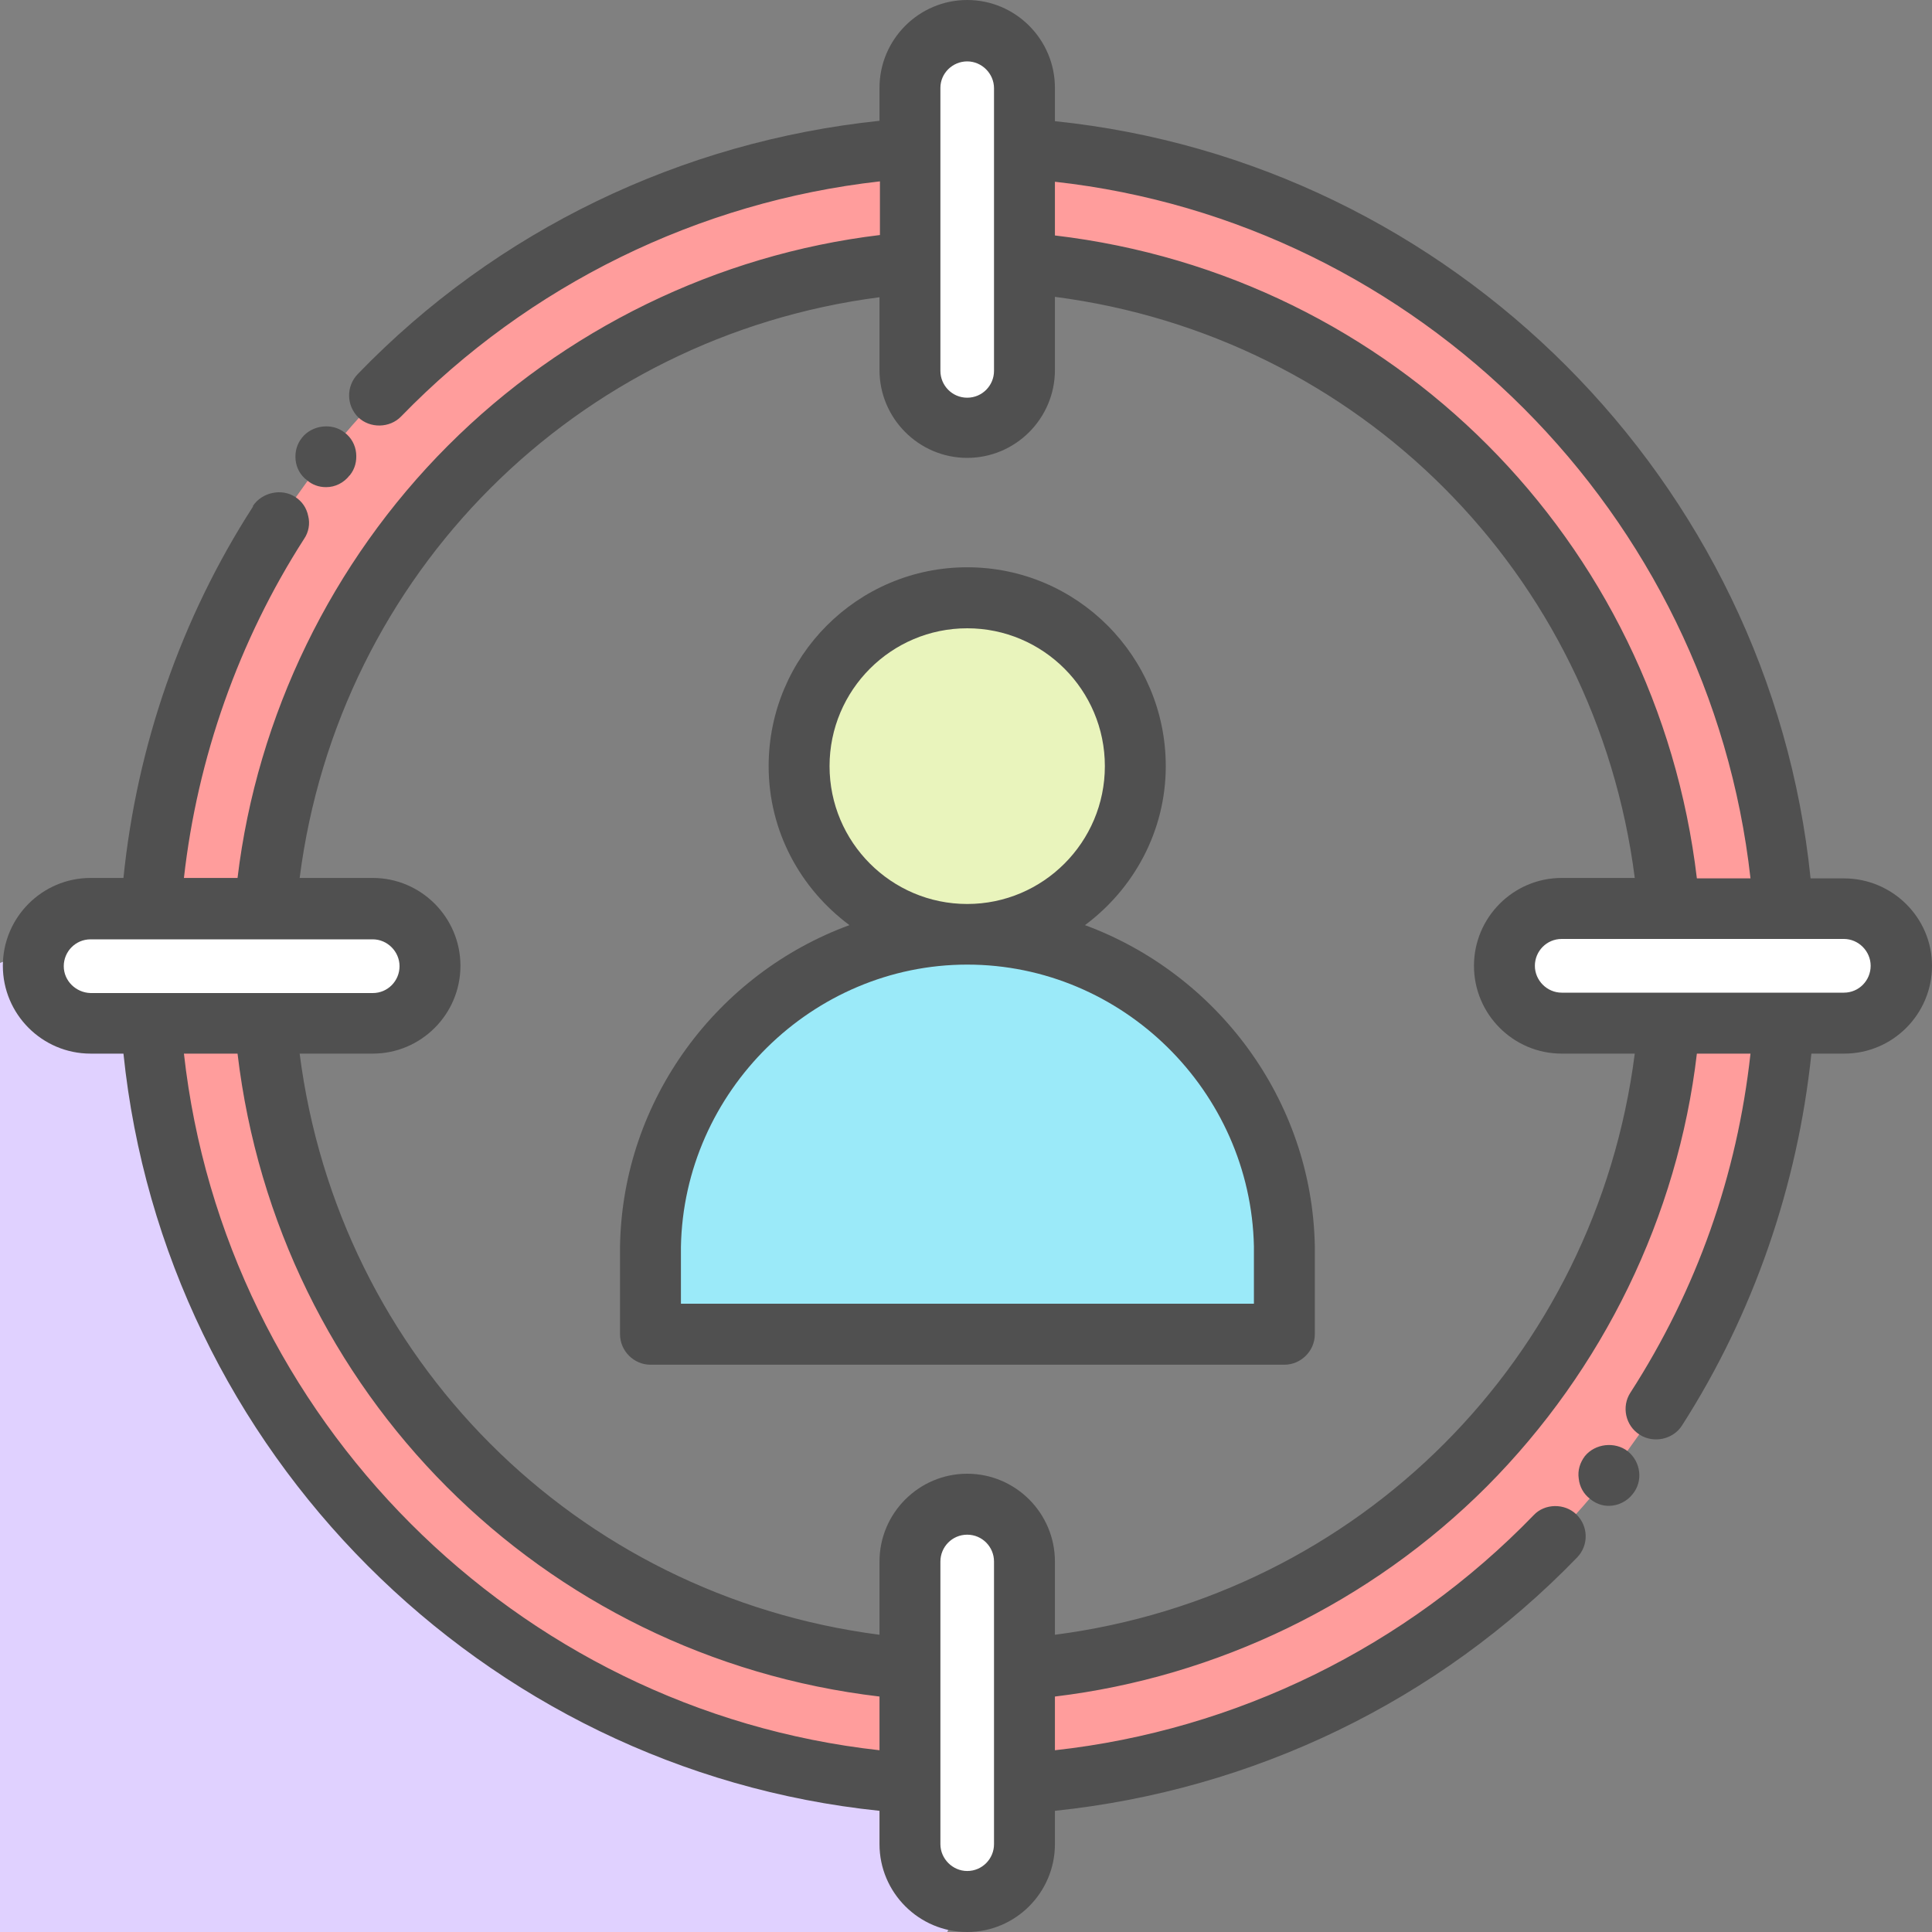
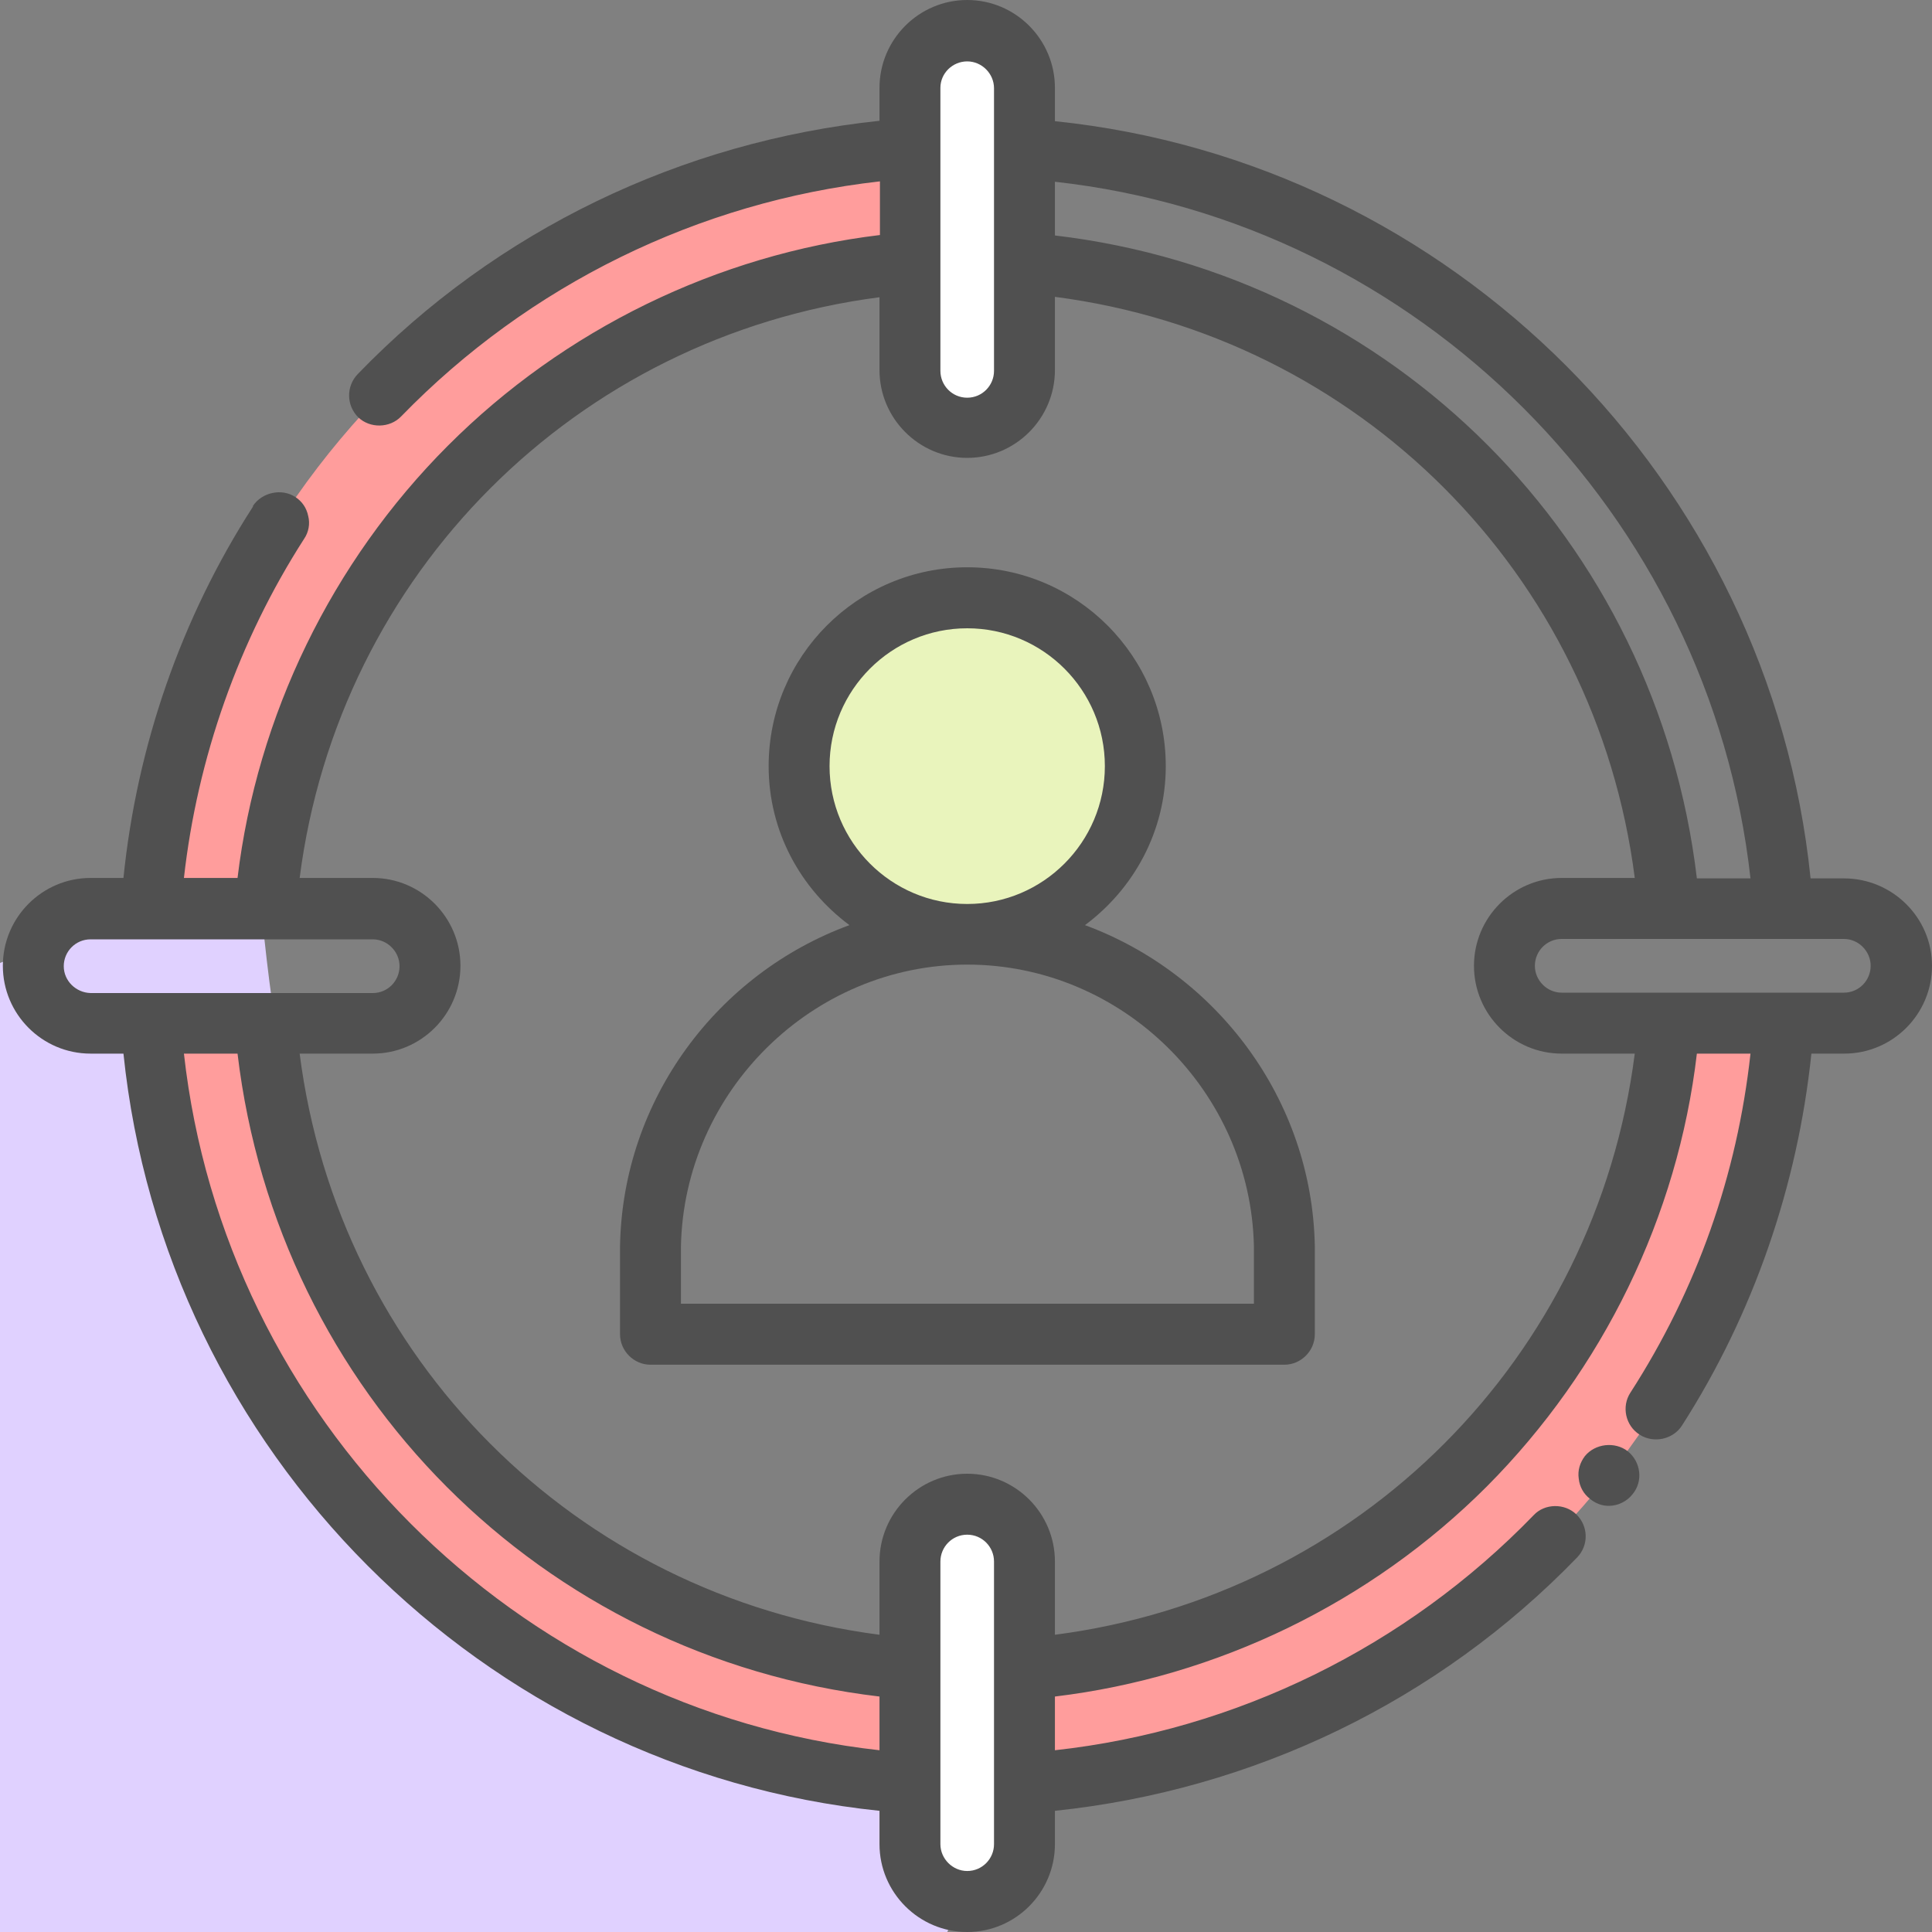
<svg xmlns="http://www.w3.org/2000/svg" width="40" height="40" viewBox="0 0 40 40" fill="none">
  <rect x="0" y="0" width="40" height="40" fill="#808080" stroke="none" />
  <path d="M19.613 40C20.328 38.224 20.731 36.287 20.731 34.258C20.731 34.258 7.373 39.368 5.422 18.927C5.237 17.015 1.69 19.297 0 19.937V40H19.613Z" fill="#E0D1FF" />
  <path d="M20.026 8.857C19.37 8.857 18.84 8.327 18.84 7.67V1.819C18.84 1.162 19.37 0.631 20.026 0.631C20.681 0.631 21.211 1.162 21.211 1.819V7.67C21.211 8.327 20.681 8.857 20.026 8.857Z" fill="white" />
-   <path d="M20.026 39.368C19.37 39.368 18.84 38.838 18.84 38.181V32.33C18.84 31.673 19.37 31.143 20.026 31.143C20.681 31.143 21.211 31.673 21.211 32.33V38.181C21.211 38.838 20.681 39.368 20.026 39.368Z" fill="white" />
-   <path d="M38.176 21.183H32.333C31.677 21.183 31.148 20.652 31.148 19.996C31.148 19.339 31.677 18.809 32.333 18.809H38.176C38.831 18.809 39.361 19.339 39.361 19.996C39.361 20.652 38.831 21.183 38.176 21.183Z" fill="white" />
-   <path d="M7.718 21.183H1.875C1.219 21.183 0.689 20.652 0.689 19.996C0.689 19.339 1.219 18.809 1.875 18.809H7.718C8.373 18.809 8.903 19.339 8.903 19.996C8.903 20.652 8.365 21.183 7.718 21.183Z" fill="white" />
+   <path d="M20.026 39.368C19.37 39.368 18.84 38.838 18.84 38.181C18.84 31.673 19.37 31.143 20.026 31.143C20.681 31.143 21.211 31.673 21.211 32.33V38.181C21.211 38.838 20.681 39.368 20.026 39.368Z" fill="white" />
  <path d="M23.506 15.862C23.506 17.79 21.95 19.348 20.025 19.348C18.1 19.348 16.545 17.79 16.545 15.862C16.545 13.934 18.1 12.376 20.025 12.376C21.95 12.376 23.506 13.934 23.506 15.862Z" fill="#E9F4BC" />
-   <path d="M26.591 25.805V27.624H13.468V25.805C13.535 22.227 16.444 19.348 20.025 19.348C23.615 19.348 26.524 22.227 26.591 25.805Z" fill="#9BEAF9" />
-   <path d="M21.211 5.439C28.314 6.011 33.989 11.694 34.561 18.809H36.932C36.352 10.373 29.634 3.646 21.211 3.065V5.439Z" fill="#FF9D9C" />
  <path d="M5.49 18.817C6.061 11.703 11.736 6.02 18.848 5.447V3.073C10.425 3.654 3.708 10.381 3.127 18.817H5.49Z" fill="#FF9D9C" />
  <path d="M34.561 21.183C33.989 28.297 28.314 33.98 21.211 34.553V36.927C29.634 36.346 36.352 29.619 36.932 21.183H34.561Z" fill="#FF9D9C" />
  <path d="M18.84 34.561C11.736 33.989 6.061 28.306 5.481 21.191H3.119C3.699 29.627 10.416 36.354 18.84 36.935V34.561Z" fill="#FF9D9C" />
  <path d="M38.176 18.186H37.486C36.646 9.952 30.063 3.359 21.841 2.509V1.819C21.841 0.817 21.026 0 20.025 0C19.025 0 18.209 0.817 18.209 1.819V2.501C14.115 2.93 10.282 4.765 7.406 7.746C7.163 7.998 7.171 8.394 7.415 8.638C7.659 8.874 8.071 8.866 8.306 8.621C10.946 5.902 14.46 4.176 18.218 3.755V4.866C14.855 5.27 11.677 6.82 9.273 9.228C6.868 11.635 5.322 14.818 4.918 18.177H3.808C4.086 15.694 4.943 13.26 6.297 11.155C6.389 11.021 6.423 10.844 6.381 10.684C6.347 10.516 6.255 10.381 6.112 10.288C5.826 10.103 5.422 10.196 5.237 10.474C5.237 10.482 5.237 10.482 5.237 10.49C3.749 12.797 2.833 15.449 2.556 18.177H1.875C0.874 18.177 0.059 18.994 0.059 19.996C0.059 20.998 0.874 21.814 1.875 21.814H2.556C3.405 30.048 9.987 36.641 18.209 37.491V38.181C18.209 39.183 19.025 40 20.025 40C21.026 40 21.841 39.183 21.841 38.181V37.491C25.944 37.062 29.769 35.226 32.652 32.246C32.896 31.993 32.888 31.598 32.636 31.353C32.392 31.118 31.98 31.126 31.753 31.37C29.113 34.098 25.591 35.824 21.841 36.237V35.125C25.204 34.721 28.382 33.18 30.786 30.773C33.19 28.356 34.737 25.182 35.132 21.814H36.242C35.965 24.332 35.132 26.698 33.754 28.836C33.569 29.122 33.653 29.518 33.947 29.703C34.233 29.888 34.636 29.804 34.821 29.518C36.301 27.211 37.217 24.551 37.503 21.814H38.184C39.184 21.814 40 20.998 40 19.996C40 18.994 39.176 18.186 38.176 18.186ZM36.242 18.186H35.132C34.3 11.181 28.836 5.7 21.841 4.875V3.763C29.374 4.597 35.401 10.642 36.242 18.186ZM20.025 1.271C20.328 1.271 20.58 1.524 20.58 1.827V7.678C20.58 7.981 20.336 8.234 20.025 8.234C19.714 8.234 19.47 7.981 19.47 7.678V1.819C19.47 1.515 19.723 1.271 20.025 1.271ZM1.32 20.004C1.32 19.701 1.564 19.448 1.875 19.448H7.718C8.02 19.448 8.272 19.701 8.272 20.004C8.272 20.307 8.029 20.56 7.718 20.56H1.875C1.572 20.552 1.32 20.307 1.32 20.004ZM3.808 21.814H4.918C5.75 28.819 11.215 34.3 18.209 35.125V36.237C10.677 35.403 4.649 29.358 3.808 21.814ZM20.025 38.737C19.723 38.737 19.47 38.484 19.47 38.181V32.33C19.47 32.027 19.714 31.774 20.025 31.774C20.336 31.774 20.58 32.027 20.58 32.33V38.181C20.58 38.484 20.336 38.737 20.025 38.737ZM21.841 33.846V32.33C21.841 31.328 21.026 30.512 20.025 30.512C19.025 30.512 18.209 31.328 18.209 32.33V33.846C11.913 33.029 7.011 28.12 6.204 21.814H7.718C8.718 21.814 9.533 20.998 9.533 19.996C9.533 18.994 8.718 18.177 7.718 18.177H6.204C7.011 11.88 11.921 6.971 18.209 6.154V7.662C18.209 8.663 19.025 9.48 20.025 9.48C21.026 9.48 21.841 8.663 21.841 7.662V6.146C28.13 6.963 33.039 11.871 33.846 18.177H32.333C31.332 18.177 30.517 18.994 30.517 19.996C30.517 20.998 31.332 21.814 32.333 21.814H33.846C33.039 28.12 28.138 33.029 21.841 33.846ZM38.176 20.552H32.333C32.03 20.552 31.778 20.299 31.778 19.996C31.778 19.693 32.022 19.44 32.333 19.44H38.176C38.478 19.44 38.73 19.693 38.73 19.996C38.73 20.299 38.487 20.552 38.176 20.552Z" fill="#505050" />
  <path d="M22.463 19.154C23.472 18.404 24.136 17.209 24.136 15.862C24.136 13.589 22.295 11.745 20.025 11.745C17.755 11.745 15.914 13.589 15.914 15.862C15.914 17.217 16.578 18.404 17.587 19.154C14.872 20.147 12.888 22.749 12.837 25.805V27.624C12.837 27.969 13.123 28.255 13.468 28.255H26.591C26.936 28.255 27.222 27.969 27.222 27.624V25.805V25.797C27.163 22.749 25.179 20.156 22.463 19.154ZM20.025 13.008C21.597 13.008 22.875 14.287 22.875 15.862C22.875 17.436 21.597 18.716 20.025 18.716C18.453 18.716 17.175 17.436 17.175 15.862C17.175 14.287 18.453 13.008 20.025 13.008ZM25.961 26.992H14.098V25.814C14.157 22.597 16.822 19.971 20.025 19.971C23.237 19.971 25.893 22.589 25.961 25.805V26.992Z" fill="#505050" />
-   <path d="M6.751 10.086C6.944 10.086 7.121 9.994 7.238 9.842C7.247 9.842 7.247 9.834 7.247 9.834C7.348 9.708 7.39 9.548 7.373 9.379C7.356 9.211 7.272 9.059 7.138 8.958C6.877 8.748 6.465 8.798 6.255 9.059C6.146 9.194 6.103 9.354 6.12 9.522C6.137 9.691 6.221 9.842 6.356 9.943C6.465 10.036 6.599 10.086 6.751 10.086Z" fill="#505050" />
  <path d="M32.812 30.149C32.711 30.284 32.661 30.444 32.686 30.612C32.703 30.781 32.787 30.932 32.921 31.033C33.031 31.126 33.165 31.177 33.308 31.177C33.501 31.177 33.686 31.084 33.804 30.932C34.023 30.663 33.972 30.267 33.703 30.048C33.434 29.838 33.022 29.888 32.812 30.149Z" fill="#505050" />
</svg>